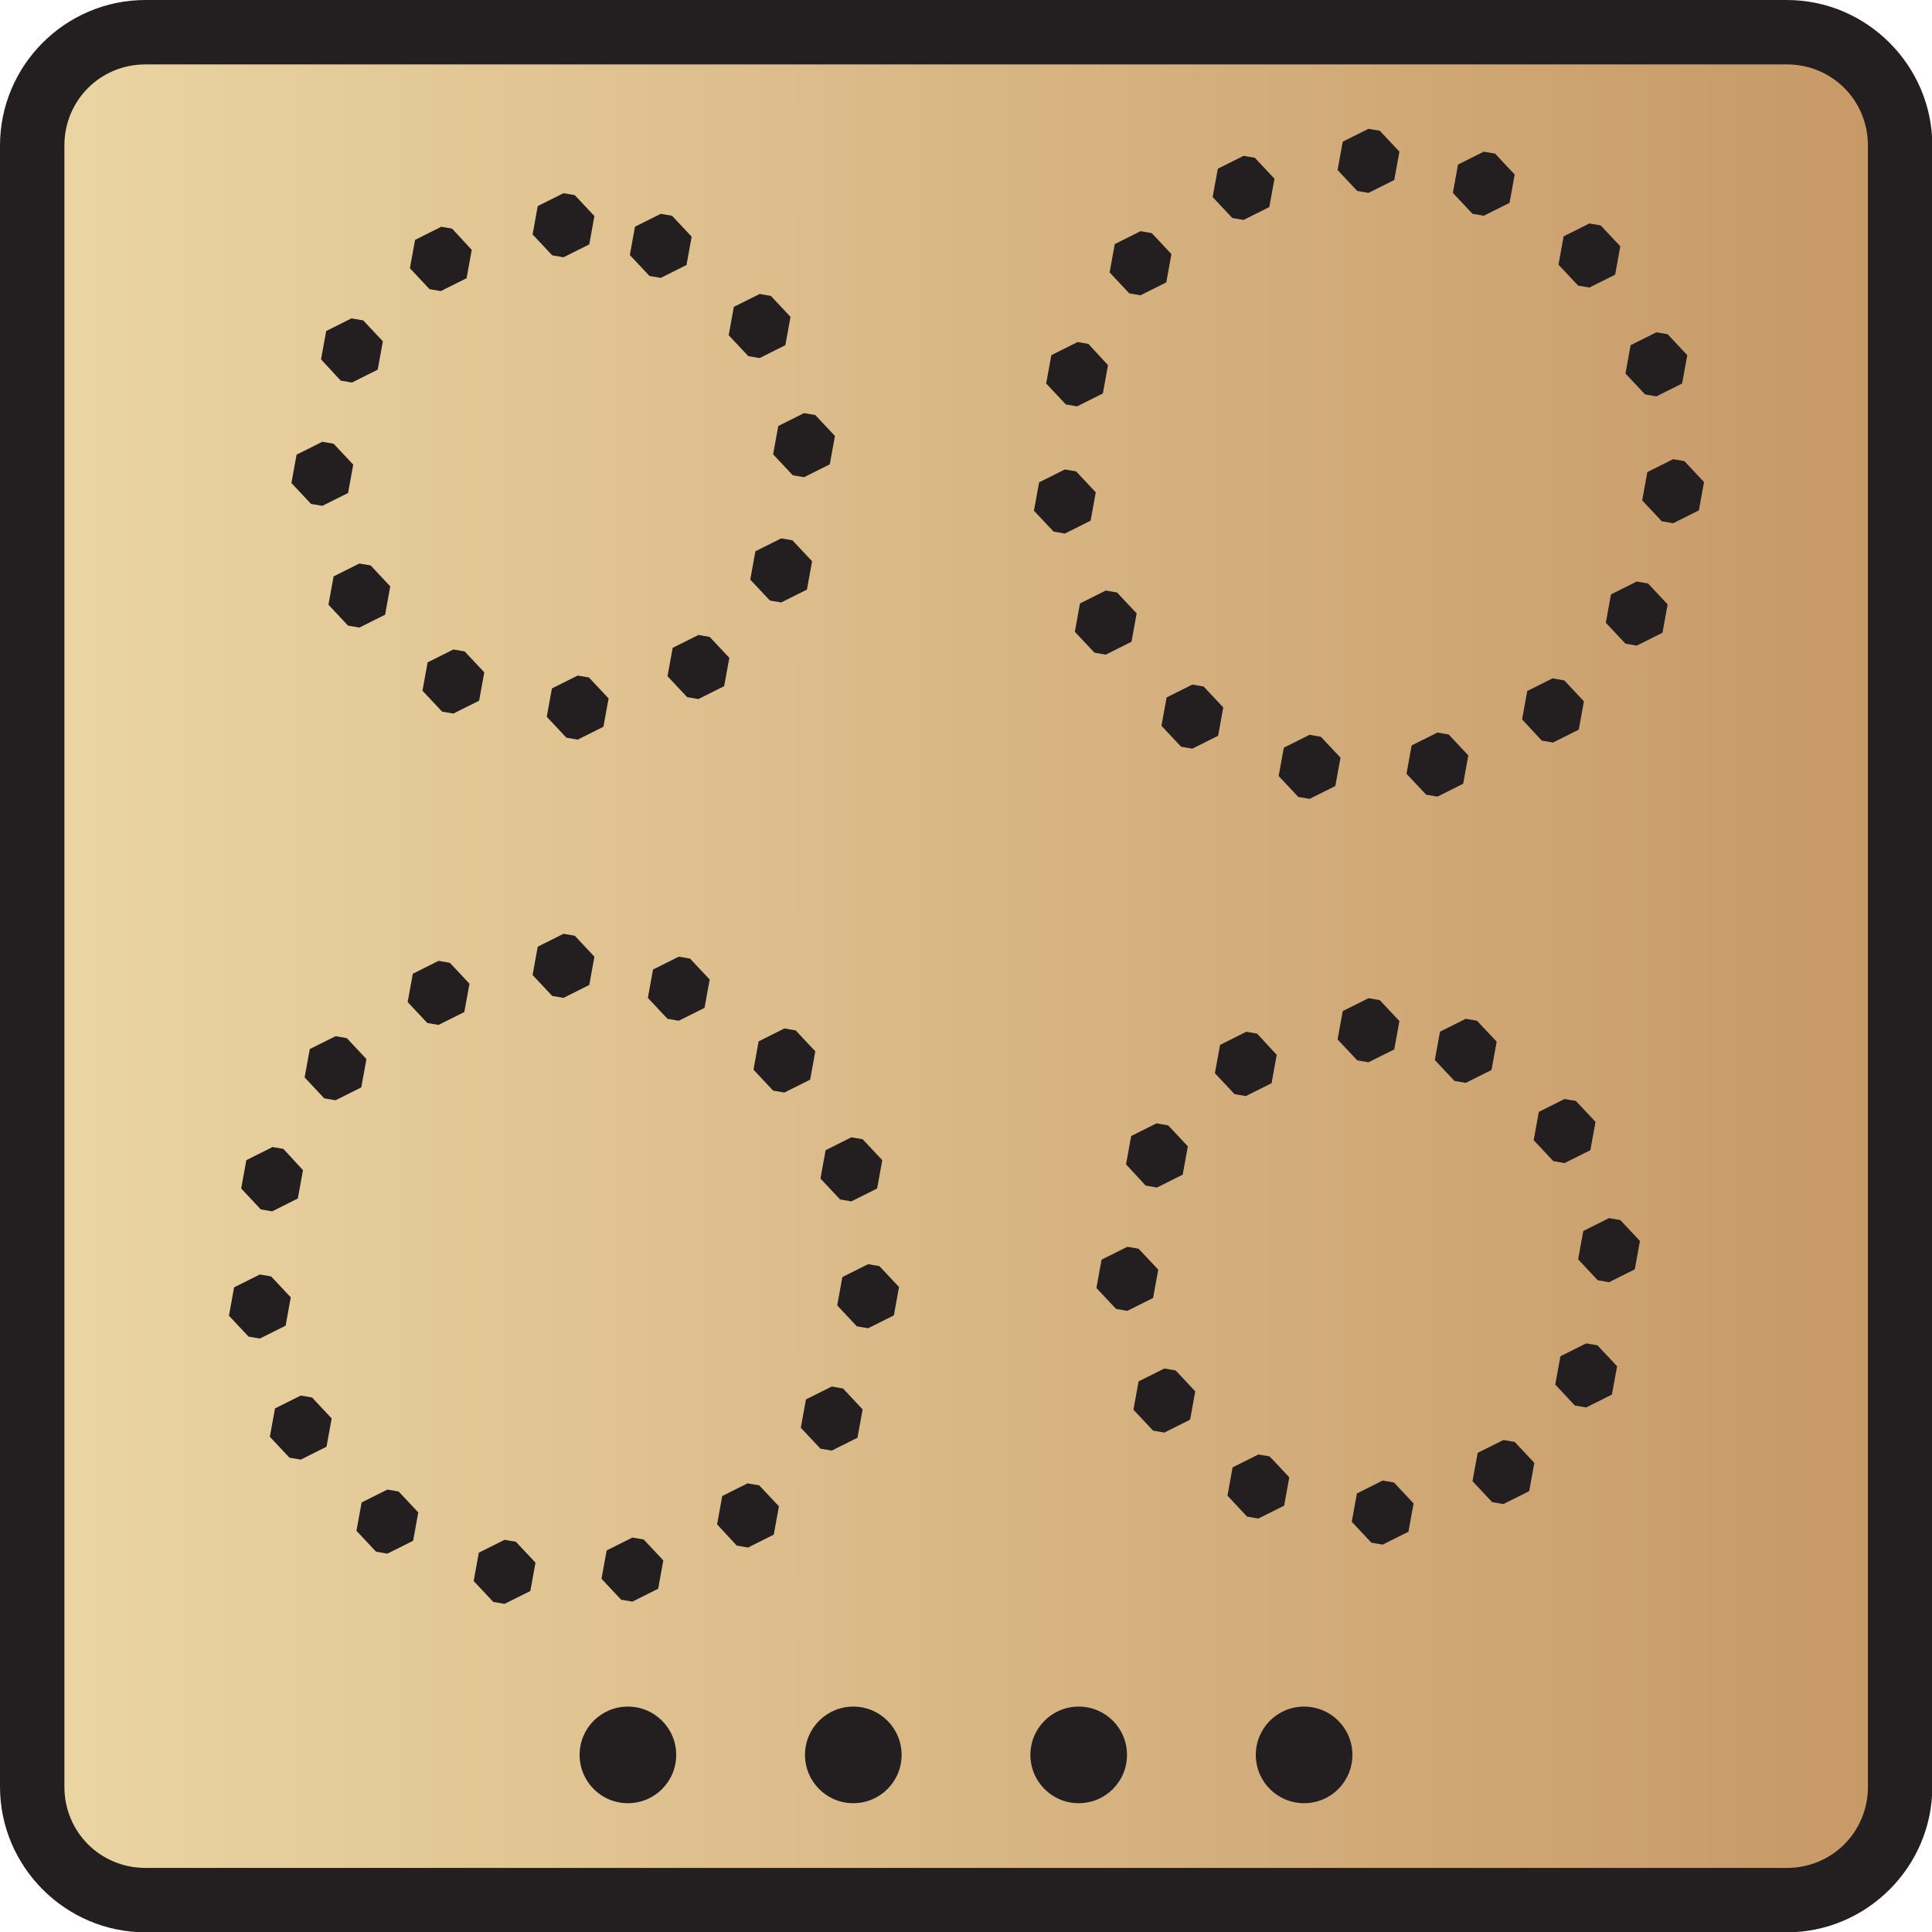
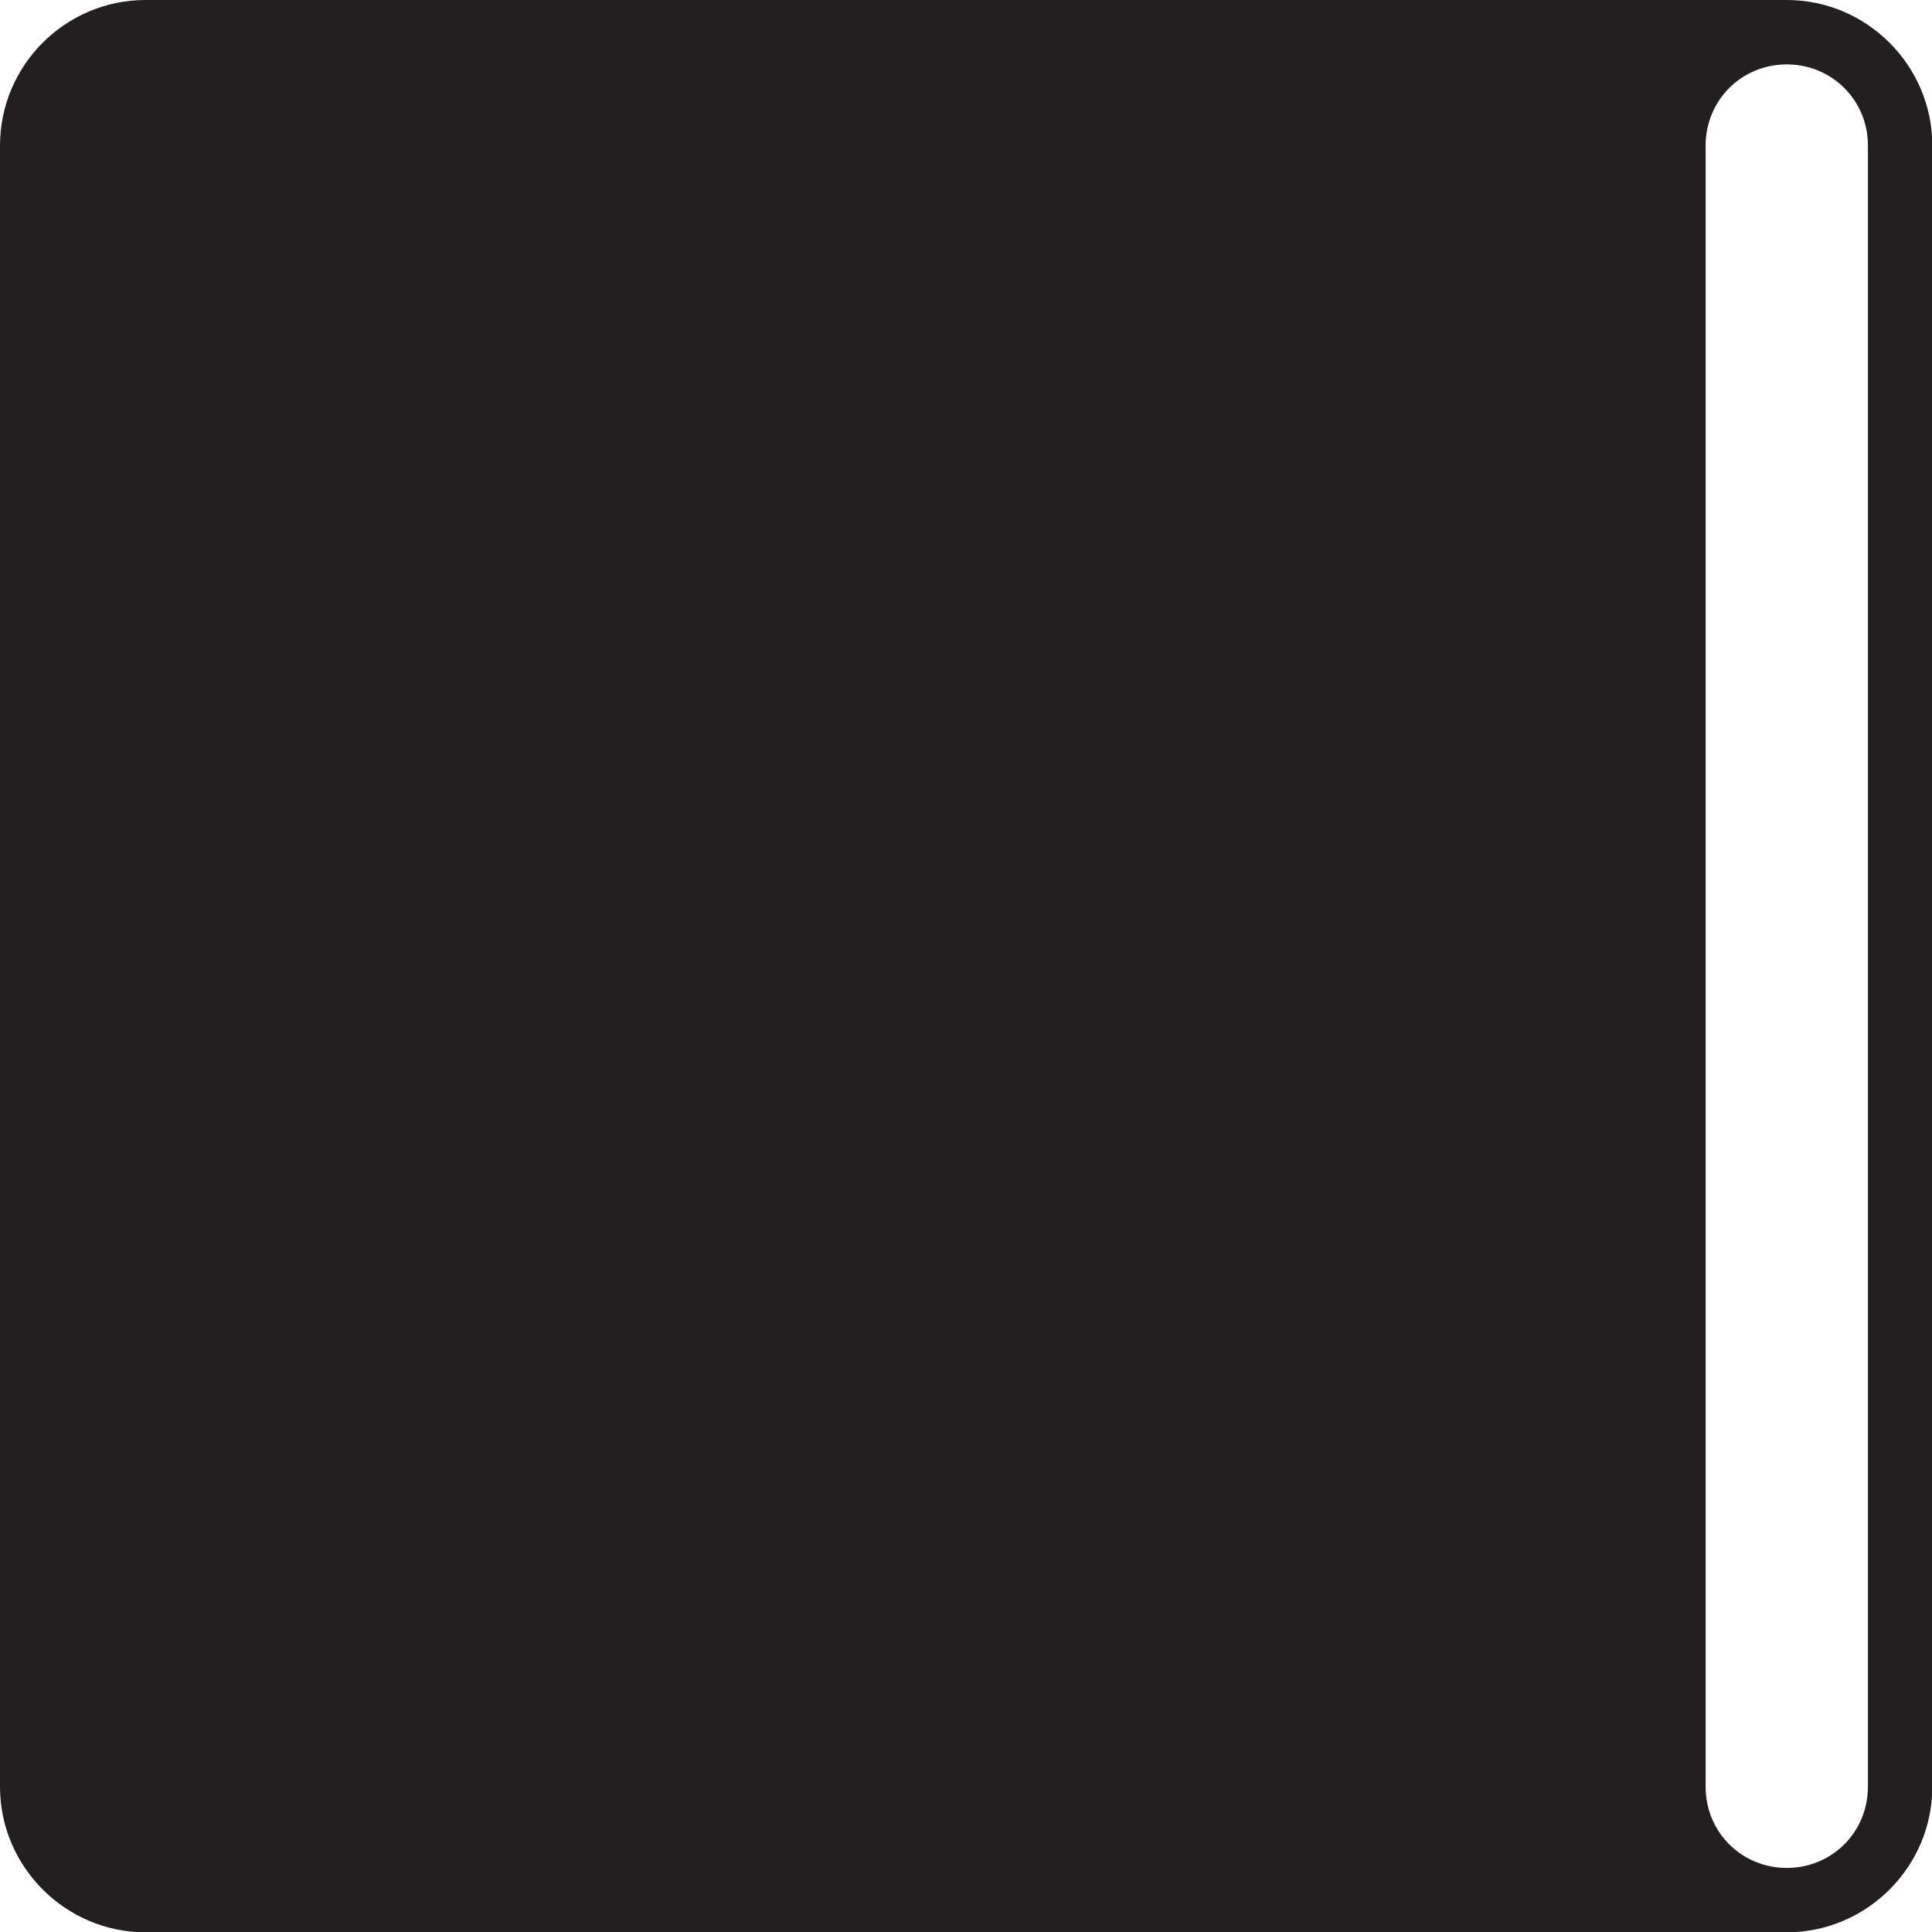
<svg xmlns="http://www.w3.org/2000/svg" id="Ebene_1" data-name="Ebene 1" viewBox="0 0 60 60">
  <defs>
    <style>
      .cls-1 {
        fill: #231f20;
      }

      .cls-2 {
        fill: url(#Hotel);
        stroke: #000;
        stroke-miterlimit: 10;
      }
    </style>
    <linearGradient id="Hotel" x1=".67" y1="30.1" x2="59.17" y2="30.1" gradientUnits="userSpaceOnUse">
      <stop offset="0" stop-color="#ebd6a4" />
      <stop offset="1" stop-color="#c69866" />
    </linearGradient>
  </defs>
-   <polygon class="cls-2" points="3.67 1.29 1.33 3.07 .67 45.17 1.22 57.24 4.28 59.24 56.72 58.96 58.89 56.9 59.17 3.51 56.39 .96 3.67 1.29" />
-   <path class="cls-1" d="M4.52,0C2.03,0,0,2.03,0,4.52v50.97c0,2.48,2.03,4.52,4.52,4.52h50.97c2.48,0,4.52-2.03,4.52-4.52V4.52c0-2.48-2.03-4.52-4.52-4.52H4.52ZM4.52,2h50.97c1.4,0,2.52,1.11,2.52,2.52v50.97c0,1.4-1.11,2.52-2.52,2.52H4.52c-1.4,0-2.52-1.11-2.52-2.52V4.52c0-1.4,1.11-2.52,2.52-2.52ZM42.5,4l-.8.4-.16.88.61.65.35.06.8-.4.16-.88-.61-.65-.35-.06ZM46.08,4.71l-.8.4-.16.88.61.65.35.06.8-.4.16-.88-.61-.65-.35-.06ZM38.62,4.84l-.8.4-.16.88.61.65.35.06.8-.4.16-.88-.61-.65-.35-.06ZM17.5,6l-.8.4-.16.88.61.65.35.06.8-.4.16-.88-.61-.65-.35-.06ZM20.52,6.64l-.8.4-.16.88.61.65.35.06.8-.4.16-.88-.61-.65-.35-.06ZM49.36,6.94l-.8.4-.16.88.61.65.35.06.8-.4.16-.88-.61-.65-.35-.06ZM13.69,7.05l-.8.4-.16.88.61.65.35.06.8-.4.16-.88-.61-.66-.35-.06ZM35.42,7.18l-.8.4-.16.88.61.65.35.06.8-.4.16-.88-.61-.65-.35-.06ZM23.59,9.13l-.8.4-.16.88.61.65.35.06.8-.4.16-.88-.61-.65-.35-.06ZM10.93,9.88l-.8.4-.16.88.61.66.35.06.8-.4.16-.88-.61-.65-.35-.06ZM51.44,10.32l-.8.4-.16.88.61.65.35.06.8-.4.16-.88-.61-.65-.35-.06ZM33.45,10.63l-.8.4-.16.88.61.65.35.06.8-.4.16-.88-.61-.66-.35-.06ZM24.97,12.83l-.8.4-.16.88.61.65.35.06.8-.4.16-.88-.61-.65-.35-.06ZM10.01,13.72l-.8.4-.16.88.61.65.35.06.8-.4.16-.88-.61-.65-.35-.06ZM51.96,14.26l-.8.4-.16.88.61.65.35.06.8-.4.16-.88-.61-.65-.35-.06ZM33.07,14.58l-.8.4-.16.88.61.65.35.06.8-.4.16-.88-.61-.65-.35-.06ZM24.26,16.72l-.8.4-.16.88.61.65.35.06.8-.4.16-.88-.61-.65-.35-.06ZM11.16,17.5l-.8.4-.16.88.61.65.35.06.8-.4.16-.88-.61-.65-.35-.06ZM50.83,18.06l-.8.4-.16.88.61.65.35.06.8-.4.16-.88-.61-.65-.35-.06ZM34.34,18.34l-.8.4-.16.88.61.65.35.06.8-.4.16-.88-.61-.65-.35-.06ZM21.69,19.72l-.8.4-.16.88.61.65.35.06.8-.4.16-.88-.61-.65-.35-.06ZM14.08,20.17l-.8.4-.16.88.61.65.35.06.8-.4.16-.88-.61-.65-.35-.06ZM17.94,20.98l-.8.4-.16.88.61.65.35.06.8-.4.16-.88-.61-.65-.35-.06ZM48.23,21.06l-.8.4-.16.88.61.66.35.06.8-.4.16-.88-.61-.65-.35-.06ZM37.03,21.26l-.8.4-.16.88.61.65.35.06.8-.4.16-.88-.61-.65-.35-.06ZM44.64,22.75l-.8.4-.16.88.61.65.35.06.8-.4.16-.88-.61-.65-.35-.06ZM40.67,22.82l-.8.4-.16.88.61.65.35.06.8-.4.16-.88-.61-.65-.35-.06ZM17.5,29l-.8.4-.16.88.61.65.35.06.8-.4.16-.88-.61-.65-.35-.06ZM21.08,29.71l-.8.4-.16.88.61.65.35.06.8-.4.16-.88-.61-.65-.35-.06ZM13.62,29.84l-.8.4-.16.88.61.65.35.06.8-.4.16-.88-.61-.65-.35-.06ZM42.5,31l-.8.4-.16.88.61.65.35.06.8-.4.16-.88-.61-.65-.35-.06ZM45.52,31.64l-.8.4-.16.88.61.65.35.06.8-.4.16-.88-.61-.65-.35-.06ZM24.36,31.94l-.8.4-.16.88.61.65.35.06.8-.4.16-.88-.61-.65-.35-.06ZM38.69,32.05l-.8.4-.16.88.61.65.35.06.8-.4.16-.88-.61-.66-.35-.06ZM10.42,32.18l-.8.4-.16.88.61.65.35.06.8-.4.16-.88-.61-.65-.35-.06ZM48.59,34.13l-.8.4-.16.88.61.65.35.06.8-.4.16-.88-.61-.65-.35-.06ZM35.93,34.88l-.8.4-.16.88.61.66.35.06.8-.4.16-.88-.61-.65-.35-.06ZM26.44,35.32l-.8.4-.16.88.61.65.35.06.8-.4.16-.88-.61-.65-.35-.06ZM8.45,35.63l-.8.4-.16.88.61.65.35.06.8-.4.16-.88-.61-.66-.35-.06ZM49.97,37.83l-.8.4-.16.88.61.65.35.06.8-.4.16-.88-.61-.65-.35-.06ZM35.01,38.72l-.8.4-.16.88.61.65.35.06.8-.4.16-.88-.61-.65-.35-.06ZM26.96,39.26l-.8.4-.16.88.61.65.35.06.8-.4.16-.88-.61-.65-.35-.06ZM8.07,39.58l-.8.4-.16.88.61.65.35.06.8-.4.16-.88-.61-.65-.35-.06ZM49.26,41.72l-.8.4-.16.88.61.65.35.06.8-.4.16-.88-.61-.65-.35-.06ZM36.16,42.5l-.8.4-.16.88.61.65.35.06.8-.4.16-.88-.61-.65-.35-.06ZM25.83,43.06l-.8.4-.16.88.61.65.35.06.8-.4.16-.88-.61-.65-.35-.06ZM9.34,43.34l-.8.4-.16.88.61.65.35.06.8-.4.16-.88-.61-.65-.35-.06ZM46.69,44.72l-.8.4-.16.88.61.65.35.06.8-.4.16-.88-.61-.65-.35-.06ZM39.08,45.17l-.8.4-.16.88.61.65.35.06.8-.4.16-.88-.61-.65-.35-.06ZM42.94,45.98l-.8.4-.16.88.61.65.35.06.8-.4.16-.88-.61-.65-.35-.06ZM23.23,46.06l-.8.4-.16.88.61.66.35.06.8-.4.16-.88-.61-.65-.35-.06ZM12.03,46.26l-.8.4-.16.88.61.65.35.06.8-.4.16-.88-.61-.65-.35-.06ZM19.64,47.75l-.8.4-.16.88.61.65.35.06.8-.4.16-.88-.61-.65-.35-.06ZM15.67,47.82l-.8.4-.16.88.61.65.35.06.8-.4.16-.88-.61-.65-.35-.06ZM19.5,53c-.83,0-1.5.67-1.5,1.5s.67,1.5,1.5,1.5,1.5-.67,1.5-1.5-.67-1.5-1.5-1.5ZM26.5,53c-.83,0-1.5.67-1.5,1.5s.67,1.5,1.5,1.5,1.5-.67,1.5-1.5-.67-1.5-1.5-1.5ZM33.5,53c-.83,0-1.5.67-1.5,1.5s.67,1.5,1.5,1.5,1.5-.67,1.5-1.5-.67-1.5-1.5-1.5ZM40.5,53c-.83,0-1.5.67-1.5,1.5s.67,1.5,1.5,1.5,1.5-.67,1.5-1.5-.67-1.5-1.5-1.5Z" />
+   <path class="cls-1" d="M4.52,0C2.03,0,0,2.03,0,4.52v50.97c0,2.48,2.03,4.52,4.52,4.52h50.97c2.48,0,4.52-2.03,4.52-4.52V4.52c0-2.48-2.03-4.52-4.52-4.52H4.52ZM4.52,2h50.97c1.4,0,2.52,1.11,2.52,2.52v50.97c0,1.4-1.11,2.52-2.52,2.52c-1.4,0-2.52-1.11-2.52-2.52V4.52c0-1.4,1.11-2.52,2.52-2.52ZM42.5,4l-.8.4-.16.88.61.65.35.06.8-.4.16-.88-.61-.65-.35-.06ZM46.08,4.71l-.8.4-.16.88.61.65.35.06.8-.4.16-.88-.61-.65-.35-.06ZM38.62,4.84l-.8.4-.16.88.61.65.35.06.8-.4.16-.88-.61-.65-.35-.06ZM17.5,6l-.8.4-.16.88.61.65.35.06.8-.4.16-.88-.61-.65-.35-.06ZM20.52,6.64l-.8.4-.16.88.61.65.35.06.8-.4.16-.88-.61-.65-.35-.06ZM49.36,6.94l-.8.4-.16.88.61.65.35.06.8-.4.16-.88-.61-.65-.35-.06ZM13.69,7.05l-.8.4-.16.88.61.65.35.06.8-.4.16-.88-.61-.66-.35-.06ZM35.42,7.18l-.8.4-.16.88.61.65.35.06.8-.4.16-.88-.61-.65-.35-.06ZM23.59,9.13l-.8.4-.16.88.61.65.35.06.8-.4.16-.88-.61-.65-.35-.06ZM10.93,9.88l-.8.4-.16.88.61.66.35.06.8-.4.16-.88-.61-.65-.35-.06ZM51.44,10.32l-.8.4-.16.88.61.65.35.06.8-.4.16-.88-.61-.65-.35-.06ZM33.45,10.63l-.8.4-.16.88.61.65.35.06.8-.4.16-.88-.61-.66-.35-.06ZM24.97,12.83l-.8.4-.16.88.61.65.35.06.8-.4.16-.88-.61-.65-.35-.06ZM10.01,13.72l-.8.4-.16.88.61.65.35.06.8-.4.16-.88-.61-.65-.35-.06ZM51.96,14.26l-.8.4-.16.88.61.65.35.06.8-.4.16-.88-.61-.65-.35-.06ZM33.07,14.58l-.8.4-.16.88.61.65.35.06.8-.4.16-.88-.61-.65-.35-.06ZM24.26,16.72l-.8.4-.16.88.61.65.35.06.8-.4.16-.88-.61-.65-.35-.06ZM11.16,17.5l-.8.4-.16.88.61.65.35.06.8-.4.16-.88-.61-.65-.35-.06ZM50.83,18.06l-.8.4-.16.88.61.65.35.06.8-.4.16-.88-.61-.65-.35-.06ZM34.34,18.34l-.8.4-.16.88.61.65.35.06.8-.4.16-.88-.61-.65-.35-.06ZM21.69,19.72l-.8.4-.16.88.61.65.35.06.8-.4.16-.88-.61-.65-.35-.06ZM14.08,20.17l-.8.4-.16.88.61.65.35.06.8-.4.16-.88-.61-.65-.35-.06ZM17.94,20.98l-.8.4-.16.88.61.65.35.06.8-.4.16-.88-.61-.65-.35-.06ZM48.23,21.06l-.8.4-.16.88.61.66.35.06.8-.4.16-.88-.61-.65-.35-.06ZM37.03,21.26l-.8.4-.16.88.61.65.35.06.8-.4.16-.88-.61-.65-.35-.06ZM44.64,22.75l-.8.4-.16.88.61.65.35.06.8-.4.16-.88-.61-.65-.35-.06ZM40.67,22.82l-.8.4-.16.88.61.65.35.06.8-.4.16-.88-.61-.65-.35-.06ZM17.5,29l-.8.4-.16.88.61.65.35.06.8-.4.16-.88-.61-.65-.35-.06ZM21.08,29.71l-.8.4-.16.88.61.65.35.06.8-.4.16-.88-.61-.65-.35-.06ZM13.62,29.84l-.8.4-.16.88.61.65.35.06.8-.4.16-.88-.61-.65-.35-.06ZM42.5,31l-.8.4-.16.88.61.65.35.06.8-.4.16-.88-.61-.65-.35-.06ZM45.52,31.64l-.8.4-.16.88.61.65.35.06.8-.4.16-.88-.61-.65-.35-.06ZM24.36,31.94l-.8.4-.16.88.61.65.35.06.8-.4.16-.88-.61-.65-.35-.06ZM38.69,32.05l-.8.4-.16.88.61.65.35.06.8-.4.16-.88-.61-.66-.35-.06ZM10.42,32.18l-.8.4-.16.88.61.65.35.06.8-.4.16-.88-.61-.65-.35-.06ZM48.59,34.13l-.8.4-.16.88.61.65.35.06.8-.4.16-.88-.61-.65-.35-.06ZM35.93,34.88l-.8.4-.16.88.61.66.35.06.8-.4.16-.88-.61-.65-.35-.06ZM26.44,35.32l-.8.4-.16.88.61.65.35.06.8-.4.16-.88-.61-.65-.35-.06ZM8.45,35.63l-.8.4-.16.88.61.65.35.06.8-.4.16-.88-.61-.66-.35-.06ZM49.97,37.83l-.8.4-.16.88.61.65.35.06.8-.4.16-.88-.61-.65-.35-.06ZM35.01,38.72l-.8.4-.16.88.61.65.35.06.8-.4.16-.88-.61-.65-.35-.06ZM26.96,39.26l-.8.4-.16.88.61.65.35.06.8-.4.16-.88-.61-.65-.35-.06ZM8.07,39.58l-.8.4-.16.88.61.65.35.06.8-.4.16-.88-.61-.65-.35-.06ZM49.26,41.72l-.8.4-.16.88.61.65.35.06.8-.4.16-.88-.61-.65-.35-.06ZM36.16,42.5l-.8.4-.16.88.61.65.35.06.8-.4.16-.88-.61-.65-.35-.06ZM25.83,43.06l-.8.4-.16.88.61.65.35.06.8-.4.16-.88-.61-.65-.35-.06ZM9.34,43.34l-.8.4-.16.88.61.65.35.06.8-.4.16-.88-.61-.65-.35-.06ZM46.69,44.72l-.8.4-.16.88.61.65.35.06.8-.4.16-.88-.61-.65-.35-.06ZM39.08,45.17l-.8.4-.16.88.61.65.35.06.8-.4.16-.88-.61-.65-.35-.06ZM42.94,45.98l-.8.4-.16.88.61.65.35.06.8-.4.16-.88-.61-.65-.35-.06ZM23.23,46.06l-.8.4-.16.88.61.66.35.06.8-.4.16-.88-.61-.65-.35-.06ZM12.03,46.26l-.8.4-.16.88.61.65.35.06.8-.4.16-.88-.61-.65-.35-.06ZM19.64,47.75l-.8.4-.16.88.61.65.35.06.8-.4.16-.88-.61-.65-.35-.06ZM15.67,47.82l-.8.4-.16.88.61.65.35.06.8-.4.16-.88-.61-.65-.35-.06ZM19.5,53c-.83,0-1.5.67-1.5,1.5s.67,1.5,1.5,1.5,1.5-.67,1.5-1.5-.67-1.5-1.5-1.5ZM26.5,53c-.83,0-1.5.67-1.5,1.5s.67,1.5,1.5,1.5,1.5-.67,1.5-1.5-.67-1.5-1.5-1.5ZM33.5,53c-.83,0-1.5.67-1.5,1.5s.67,1.5,1.5,1.5,1.5-.67,1.5-1.5-.67-1.5-1.5-1.5ZM40.5,53c-.83,0-1.5.67-1.5,1.5s.67,1.5,1.5,1.5,1.5-.67,1.5-1.5-.67-1.5-1.5-1.5Z" />
</svg>